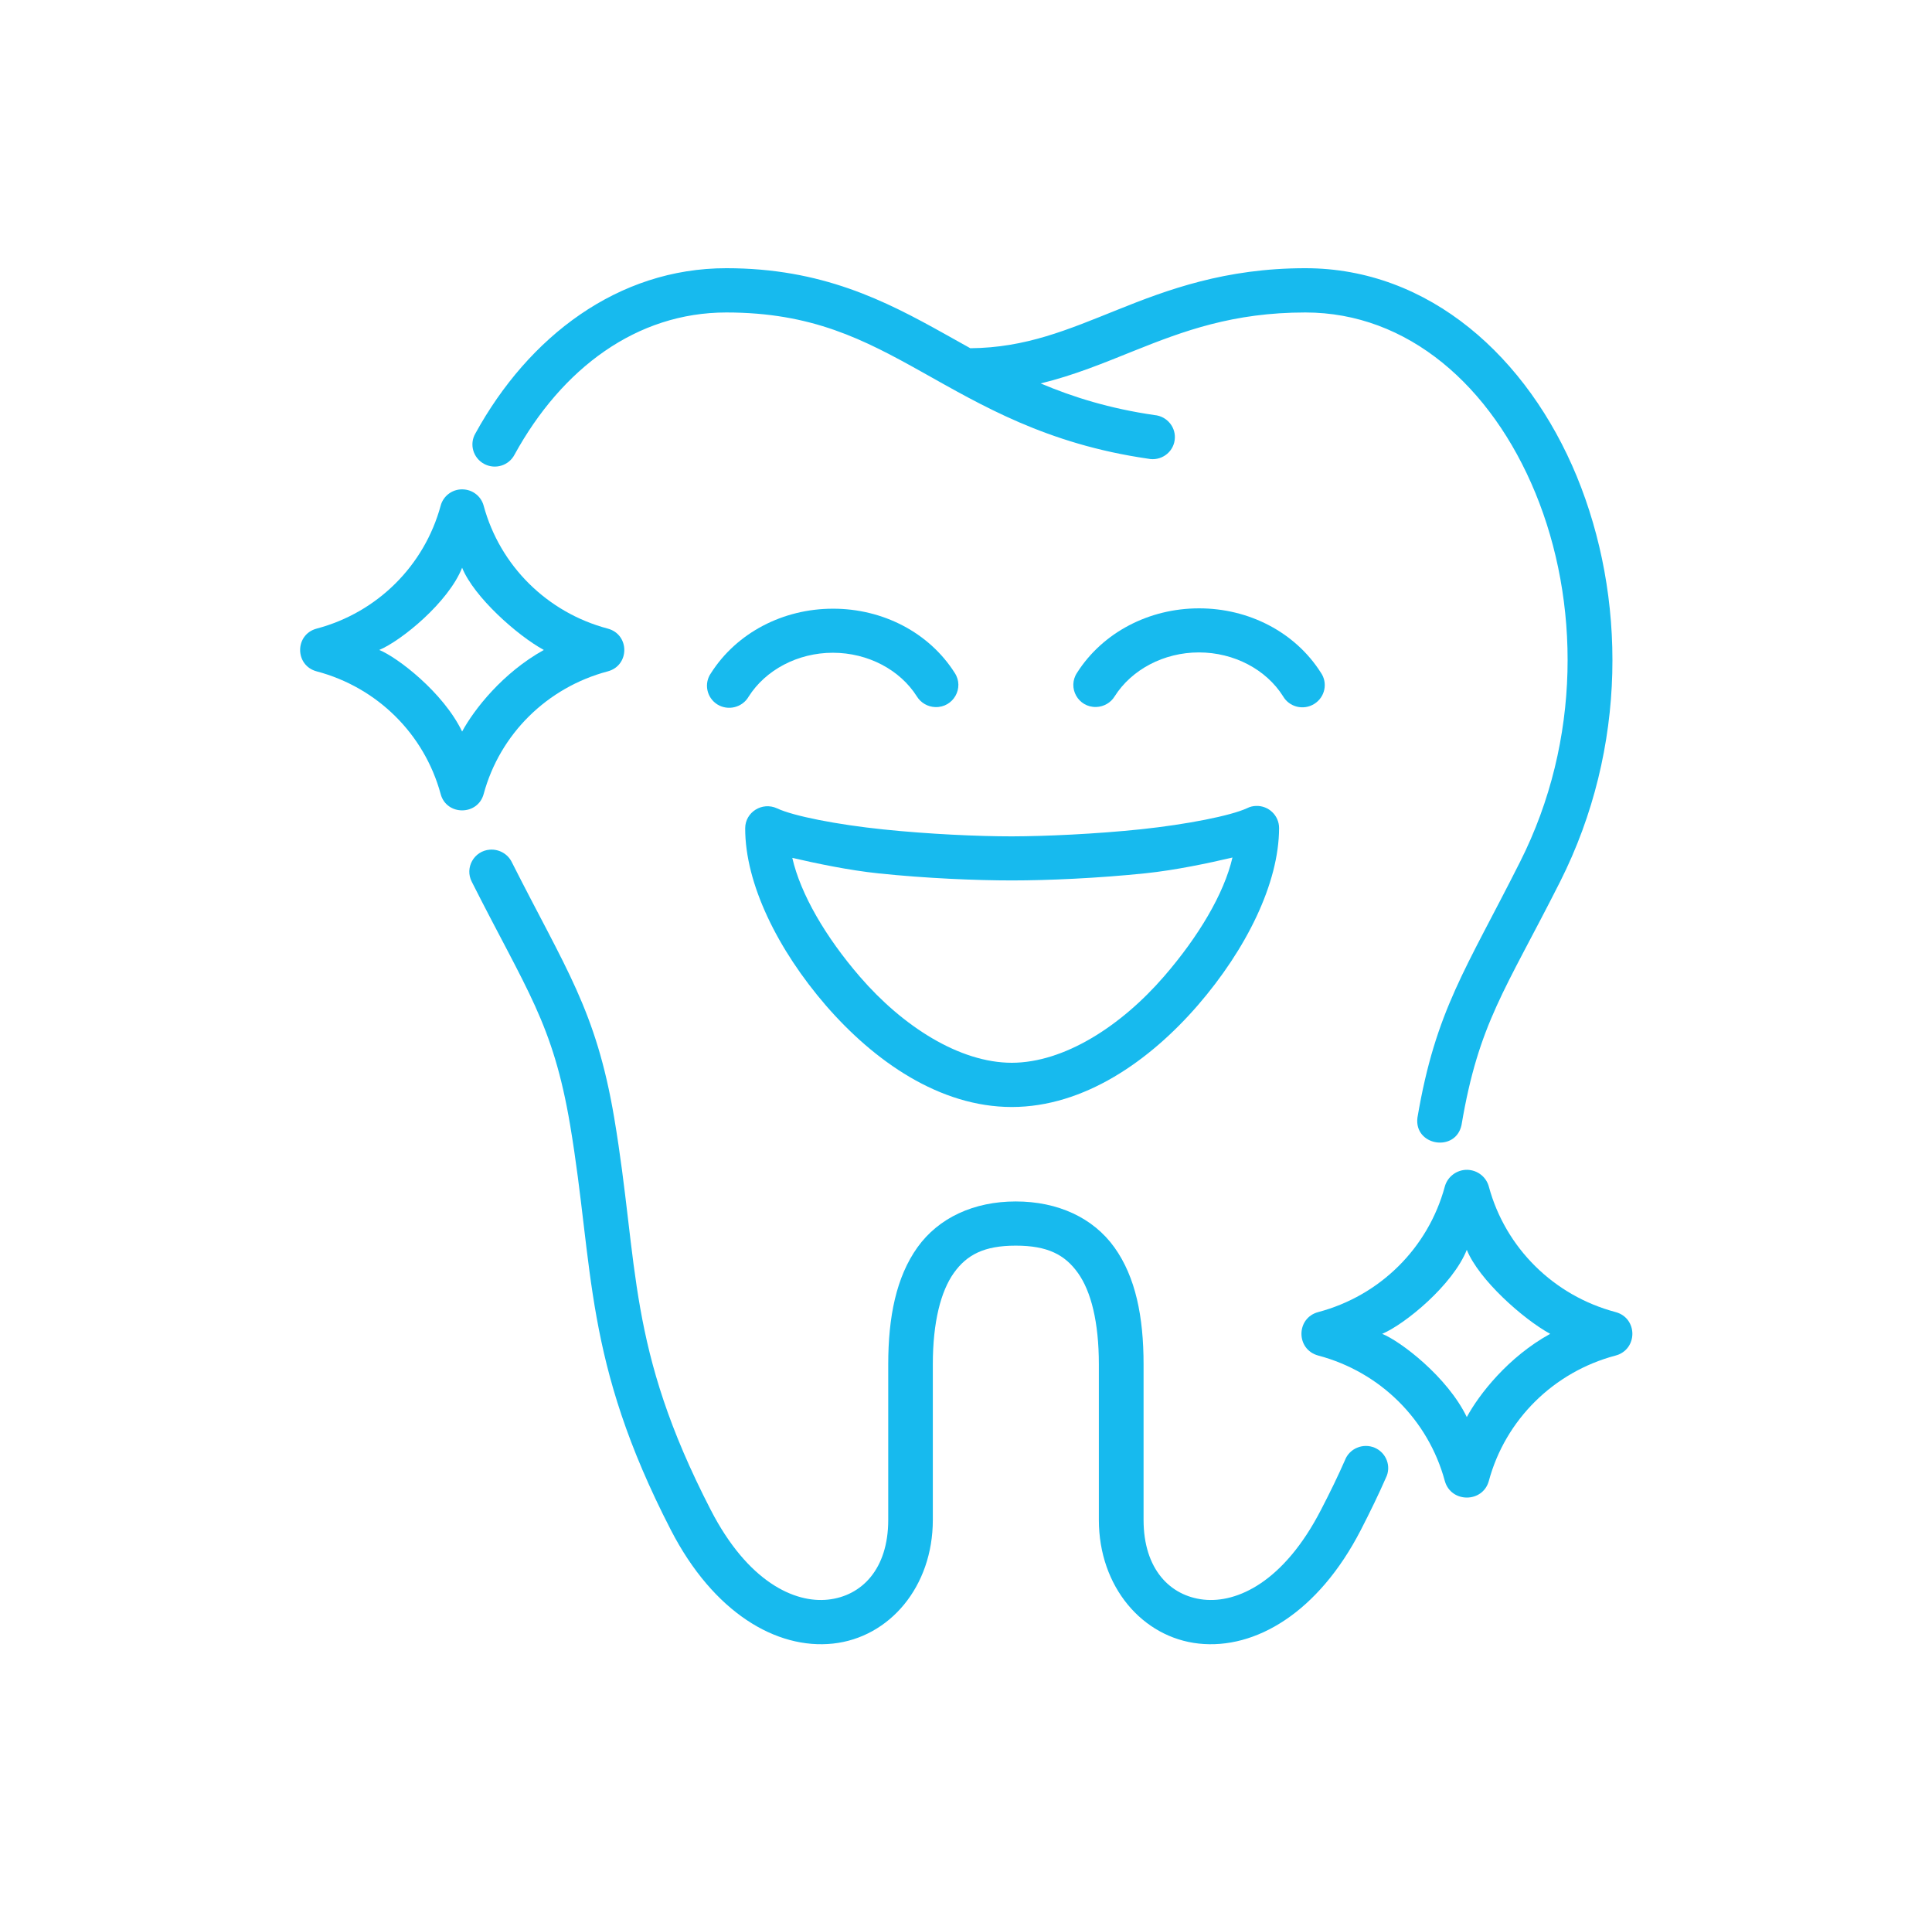
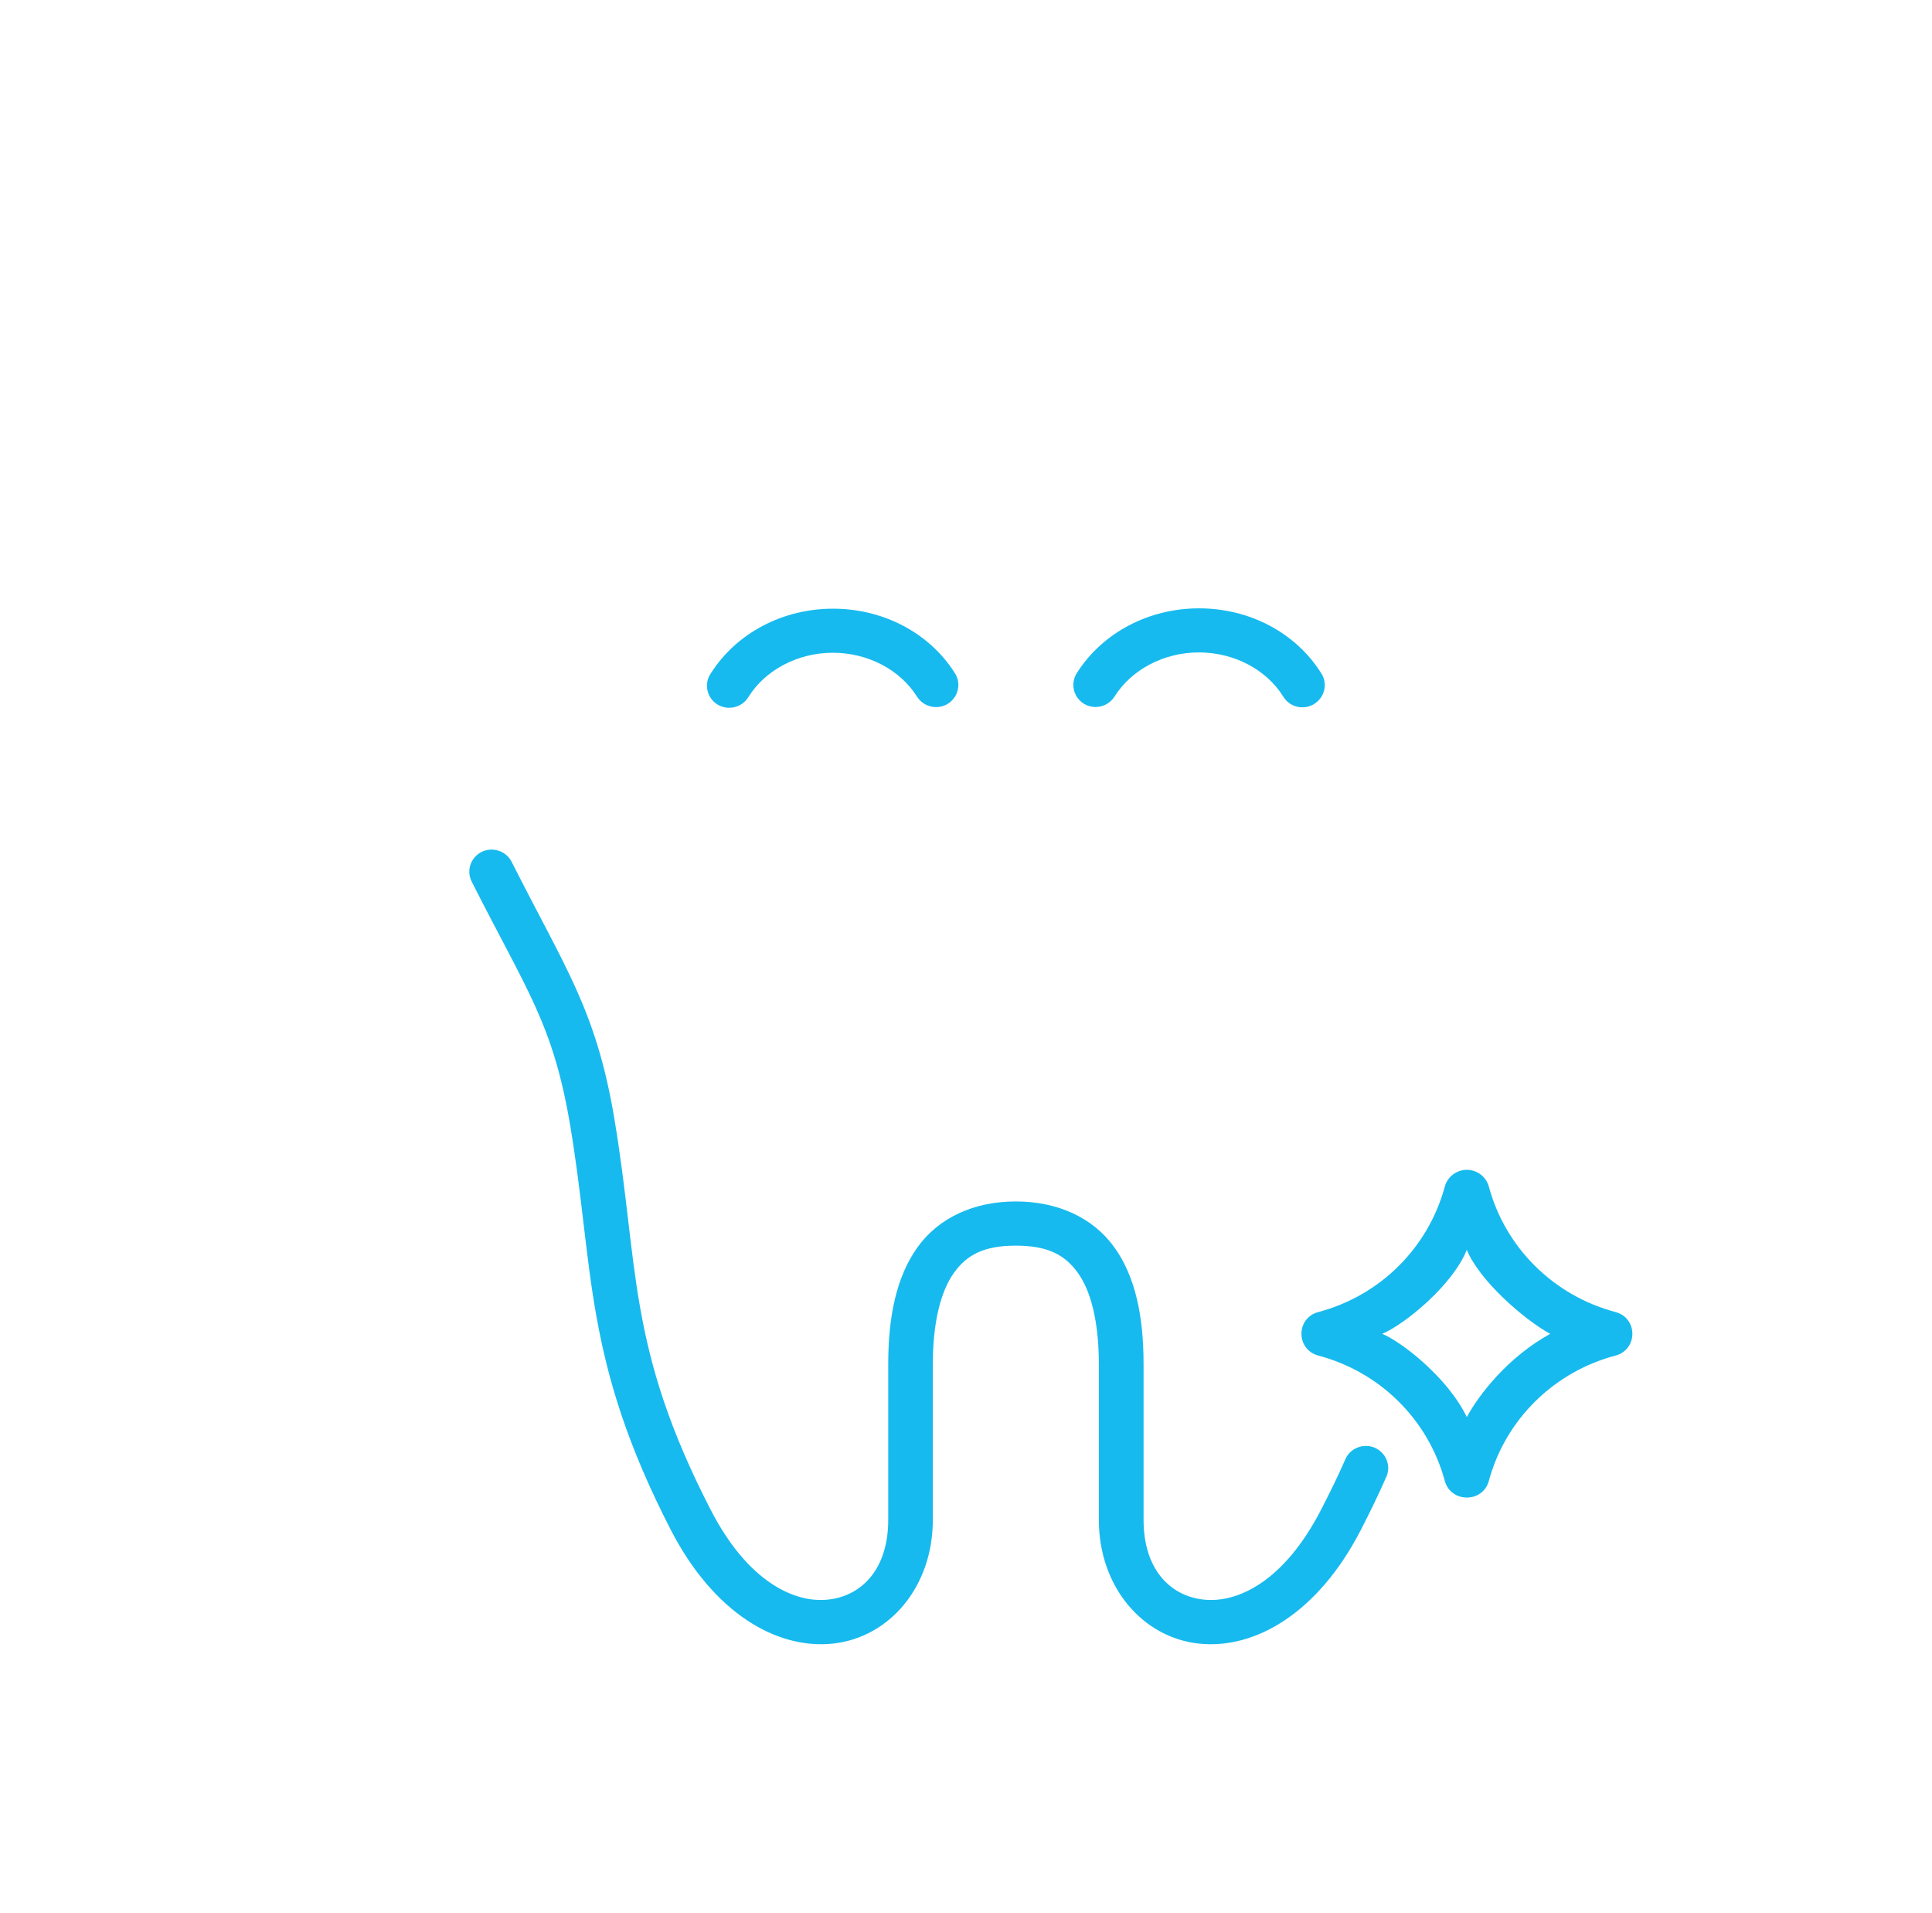
<svg xmlns="http://www.w3.org/2000/svg" width="99" height="98" viewBox="0 0 99 98" fill="none">
-   <path d="M63.154 43.934C62.724 45.789 61.412 47.989 59.647 50.026C57.442 52.573 54.532 54.444 51.851 54.45C49.169 54.45 46.258 52.583 44.064 50.042C42.305 48.007 41.021 45.805 40.599 43.952C41.825 44.235 43.497 44.588 45.014 44.746C47.461 45.002 50.033 45.108 51.855 45.108C53.684 45.108 56.261 44.995 58.714 44.74C60.226 44.581 61.928 44.224 63.154 43.934ZM64.362 41.291C64.207 41.296 64.053 41.33 63.909 41.404C63.066 41.796 60.815 42.237 58.466 42.487C56.119 42.731 53.585 42.845 51.854 42.85C50.131 42.85 47.598 42.737 45.249 42.493C42.9 42.249 40.654 41.811 39.818 41.415C39.056 41.064 38.185 41.609 38.185 42.436C38.18 45.277 39.853 48.657 42.321 51.515C44.796 54.368 48.148 56.716 51.851 56.716C55.551 56.711 58.908 54.356 61.384 51.498C63.858 48.635 65.538 45.26 65.543 42.424C65.543 41.785 65.01 41.268 64.362 41.291V41.291Z" fill="#17BAEE" />
  <path d="M75.162 64.033C75.781 65.565 78.037 67.572 79.435 68.338C77.281 69.522 75.786 71.445 75.162 72.602C74.17 70.544 71.765 68.712 70.825 68.338C71.999 67.844 74.446 65.831 75.162 64.033ZM75.18 59.934C74.647 59.928 74.171 60.285 74.034 60.796C73.185 63.932 70.722 66.381 67.554 67.221C66.401 67.526 66.401 69.145 67.554 69.451C70.721 70.29 73.184 72.733 74.034 75.87C74.348 77.011 75.983 77.011 76.292 75.87C77.14 72.734 79.615 70.29 82.782 69.451C83.934 69.145 83.934 67.526 82.782 67.221C79.615 66.381 77.14 63.932 76.292 60.796C76.159 60.296 75.706 59.944 75.18 59.934V59.934Z" fill="#17BAEE" />
-   <path d="M23.68 29.087C24.287 30.585 26.498 32.552 27.867 33.3C25.759 34.47 24.293 36.346 23.68 37.48C22.711 35.465 20.351 33.668 19.434 33.3C20.58 32.818 22.981 30.851 23.68 29.087ZM23.696 25.072C23.175 25.06 22.711 25.412 22.58 25.91C21.743 28.985 19.331 31.384 16.226 32.206C15.097 32.507 15.097 34.094 16.226 34.396C19.331 35.217 21.743 37.606 22.58 40.68C22.878 41.798 24.481 41.798 24.784 40.68C25.616 37.606 28.039 35.218 31.144 34.396C32.273 34.095 32.273 32.508 31.144 32.206C28.04 31.385 25.616 28.985 24.784 25.91C24.654 25.422 24.212 25.077 23.696 25.072Z" fill="#17BAEE" />
-   <path d="M37.217 13.741C31.66 13.741 27.083 17.25 24.36 22.208C24.04 22.757 24.241 23.461 24.808 23.768C25.37 24.069 26.073 23.859 26.367 23.291C28.796 18.867 32.628 16.009 37.217 16.009C41.606 16.009 44.258 17.387 47.267 19.071C50.28 20.756 53.615 22.747 58.827 23.5C59.469 23.637 60.099 23.205 60.191 22.56C60.288 21.912 59.812 21.323 59.159 21.266C56.857 20.932 54.988 20.347 53.326 19.645C55.05 19.226 56.592 18.583 58.115 17.972C60.653 16.955 63.192 16.009 66.892 16.009C72.136 16.009 76.416 19.763 78.678 25.259C80.942 30.76 81.057 37.895 77.886 44.167C75.127 49.651 73.567 51.744 72.633 57.261C72.449 58.702 74.592 59.058 74.892 57.636C75.773 52.418 77.12 50.758 79.939 45.182C83.423 38.275 83.308 30.516 80.798 24.407C78.282 18.305 73.242 13.741 66.892 13.741C62.786 13.741 59.829 14.839 57.256 15.873C54.713 16.893 52.563 17.819 49.721 17.841C49.282 17.592 48.84 17.348 48.399 17.103C45.342 15.396 42.11 13.741 37.217 13.741V13.741Z" fill="#17BAEE" />
  <path d="M25.1 43.531C24.288 43.593 23.801 44.461 24.178 45.182C26.991 50.757 28.332 52.418 29.215 57.642C30.454 65.014 29.879 69.659 34.377 78.388C36.56 82.625 39.79 84.518 42.684 84.207C45.576 83.895 47.8 81.297 47.8 77.871V69.903C47.8 67.725 48.212 66.154 48.876 65.219C49.546 64.282 50.43 63.819 52.05 63.819C53.678 63.819 54.566 64.282 55.236 65.219C55.905 66.154 56.308 67.725 56.308 69.903V77.871C56.308 81.297 58.542 83.895 61.43 84.207C64.322 84.519 67.549 82.625 69.731 78.388C70.213 77.451 70.642 76.567 71.015 75.716C71.308 75.138 71.045 74.434 70.447 74.174C69.846 73.919 69.147 74.208 68.917 74.814C68.563 75.62 68.156 76.459 67.691 77.354C65.789 81.047 63.395 82.141 61.676 81.954C59.957 81.767 58.599 80.395 58.599 77.871V69.903C58.599 67.46 58.192 65.429 57.105 63.909C56.015 62.389 54.206 61.555 52.051 61.555C49.903 61.555 48.099 62.388 47.01 63.909C45.927 65.429 45.515 67.46 45.515 69.903V77.871C45.515 80.396 44.152 81.768 42.433 81.954C40.713 82.142 38.319 81.047 36.417 77.354C32.104 68.983 32.756 64.889 31.472 57.261C30.537 51.743 28.993 49.651 26.224 44.167C26.016 43.746 25.571 43.498 25.1 43.531V43.531Z" fill="#17BAEE" />
  <path d="M56.169 36.222C55.246 36.245 54.685 35.234 55.189 34.47C56.506 32.399 58.883 31.168 61.435 31.168C63.989 31.163 66.366 32.388 67.68 34.457C68.05 34.984 67.903 35.716 67.346 36.063C66.796 36.409 66.063 36.228 65.743 35.666C64.882 34.305 63.239 33.426 61.435 33.426C59.629 33.426 57.985 34.31 57.12 35.672C56.92 36.005 56.56 36.21 56.169 36.222V36.222Z" fill="#17BAEE" />
  <path d="M47.931 36.227C48.854 36.254 49.426 35.239 48.922 34.475C47.61 32.405 45.232 31.18 42.678 31.186C40.127 31.186 37.75 32.417 36.432 34.487C36.06 35.014 36.209 35.746 36.759 36.091C37.309 36.431 38.042 36.249 38.363 35.689C39.227 34.328 40.872 33.443 42.677 33.443C44.481 33.443 46.125 34.322 46.984 35.683C47.186 36.01 47.542 36.215 47.931 36.227V36.227Z" fill="#17BAEE" />
</svg>